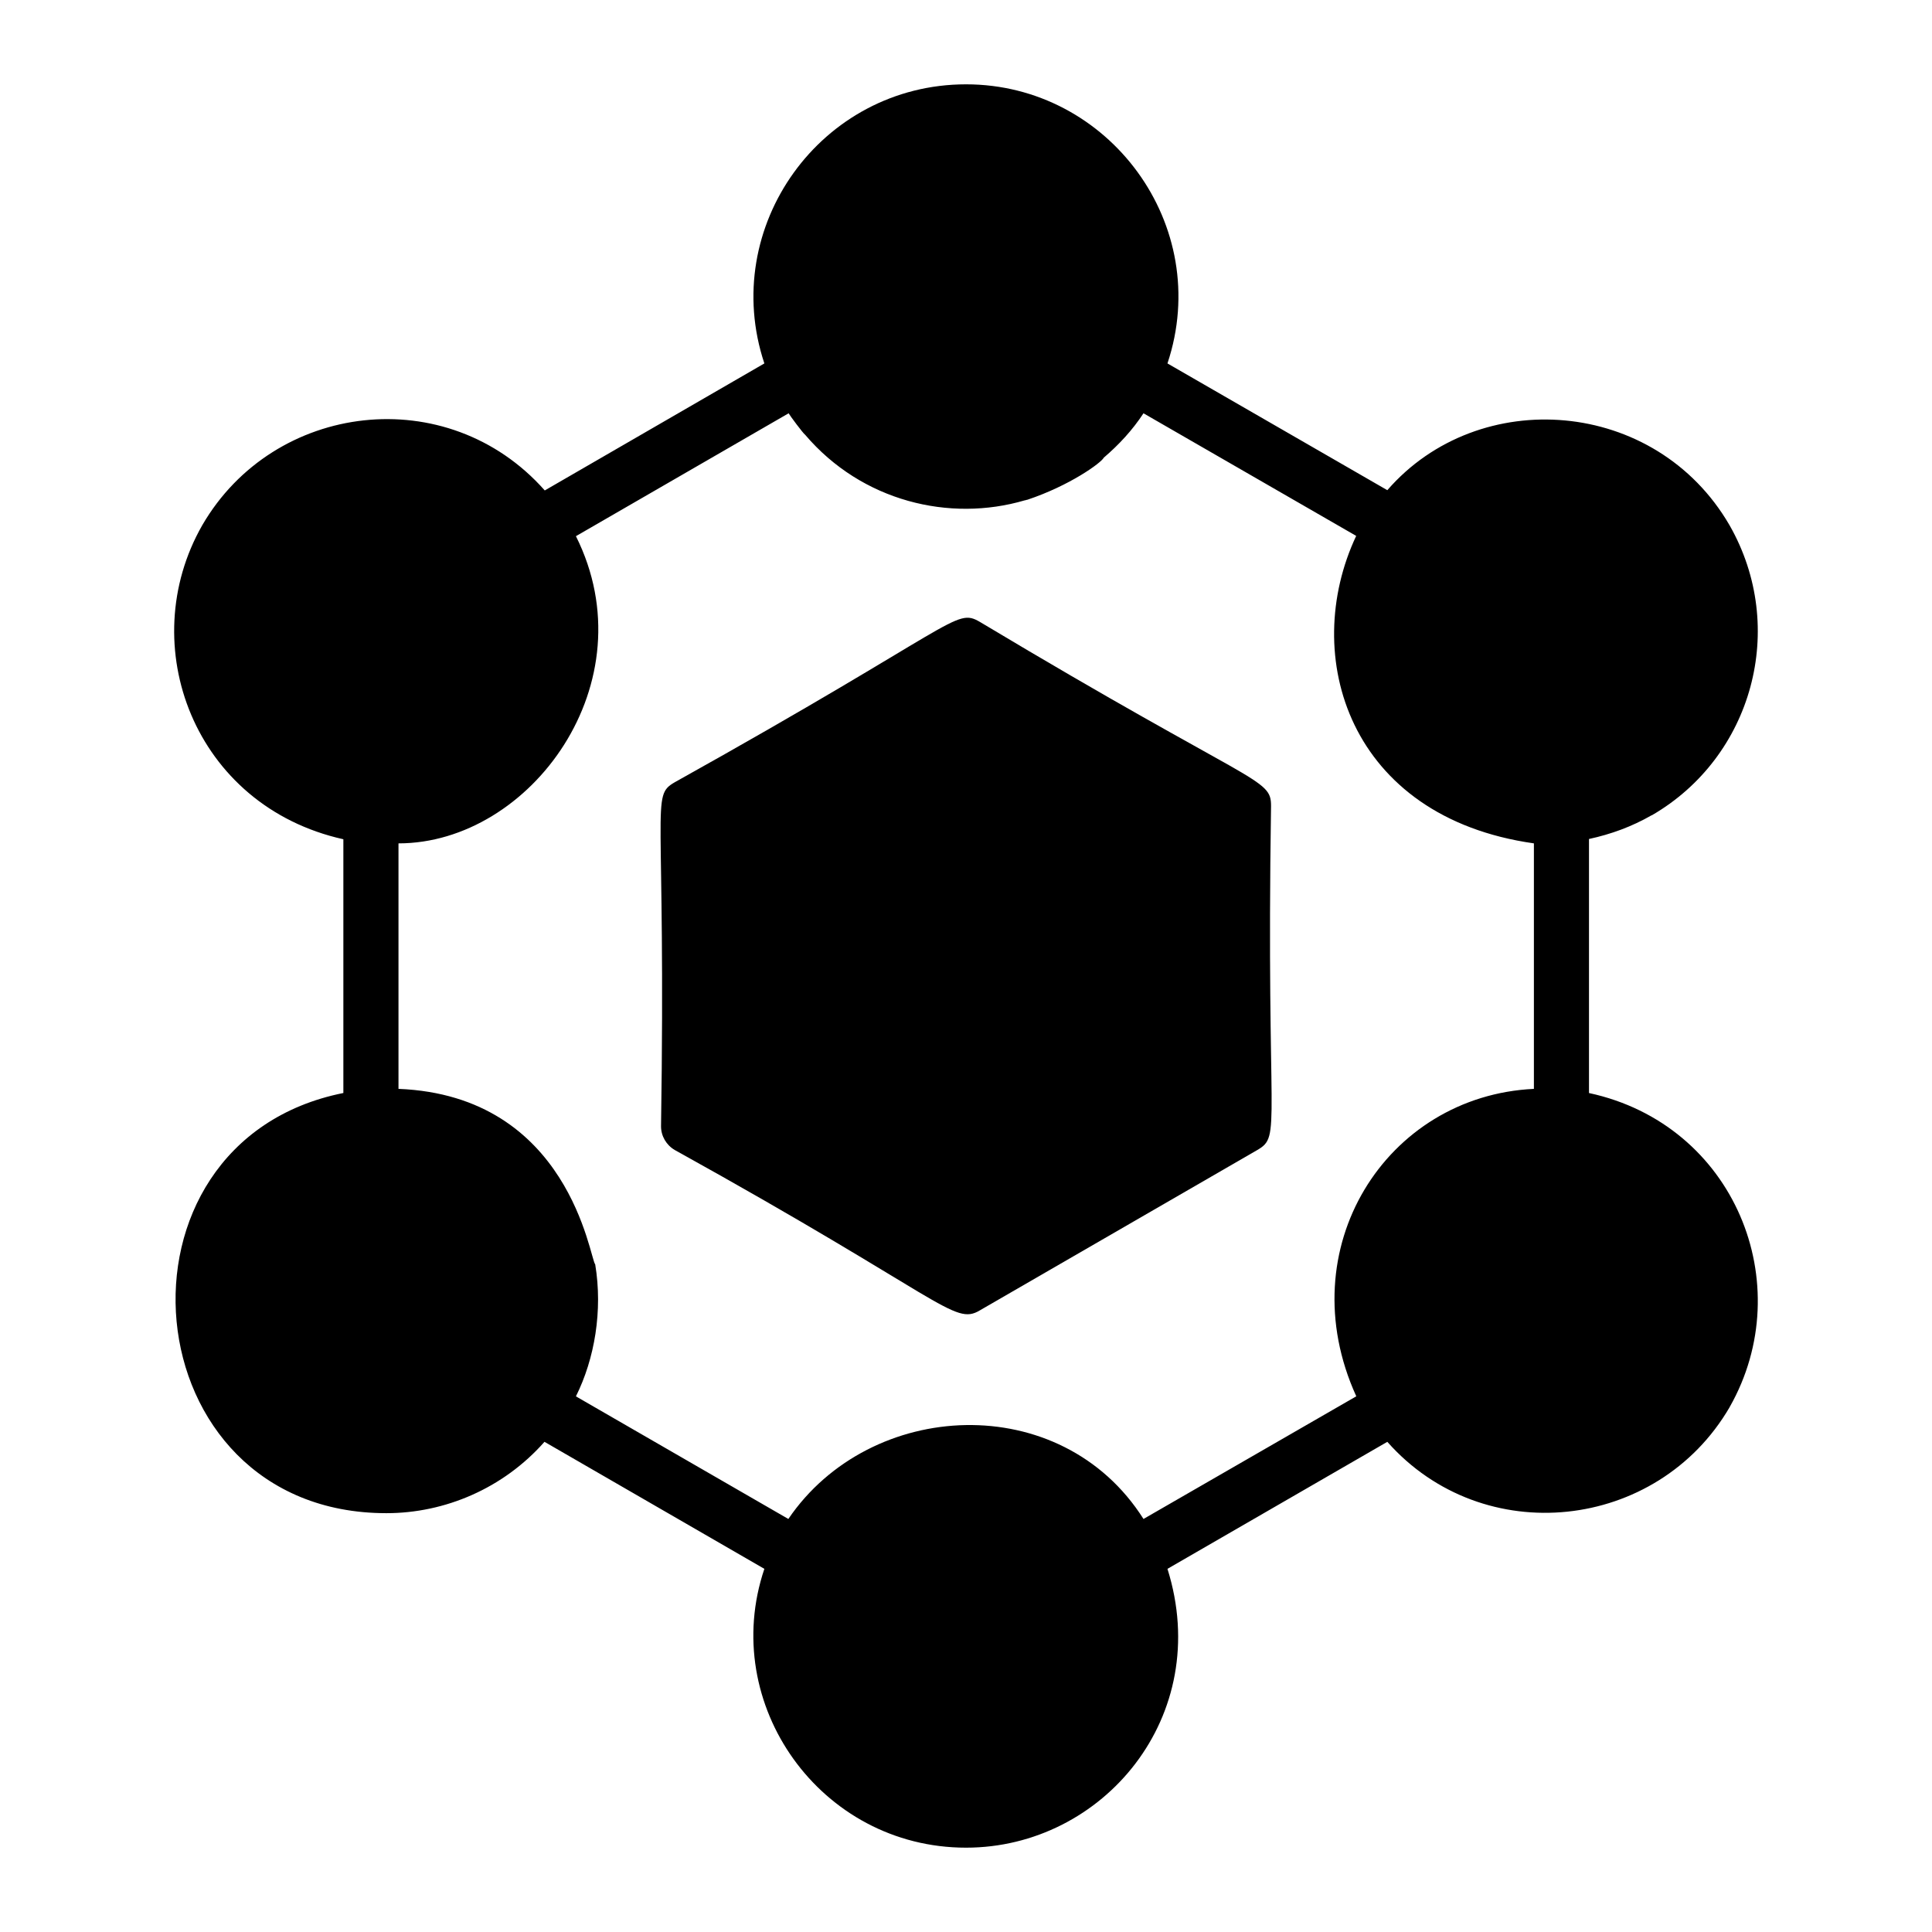
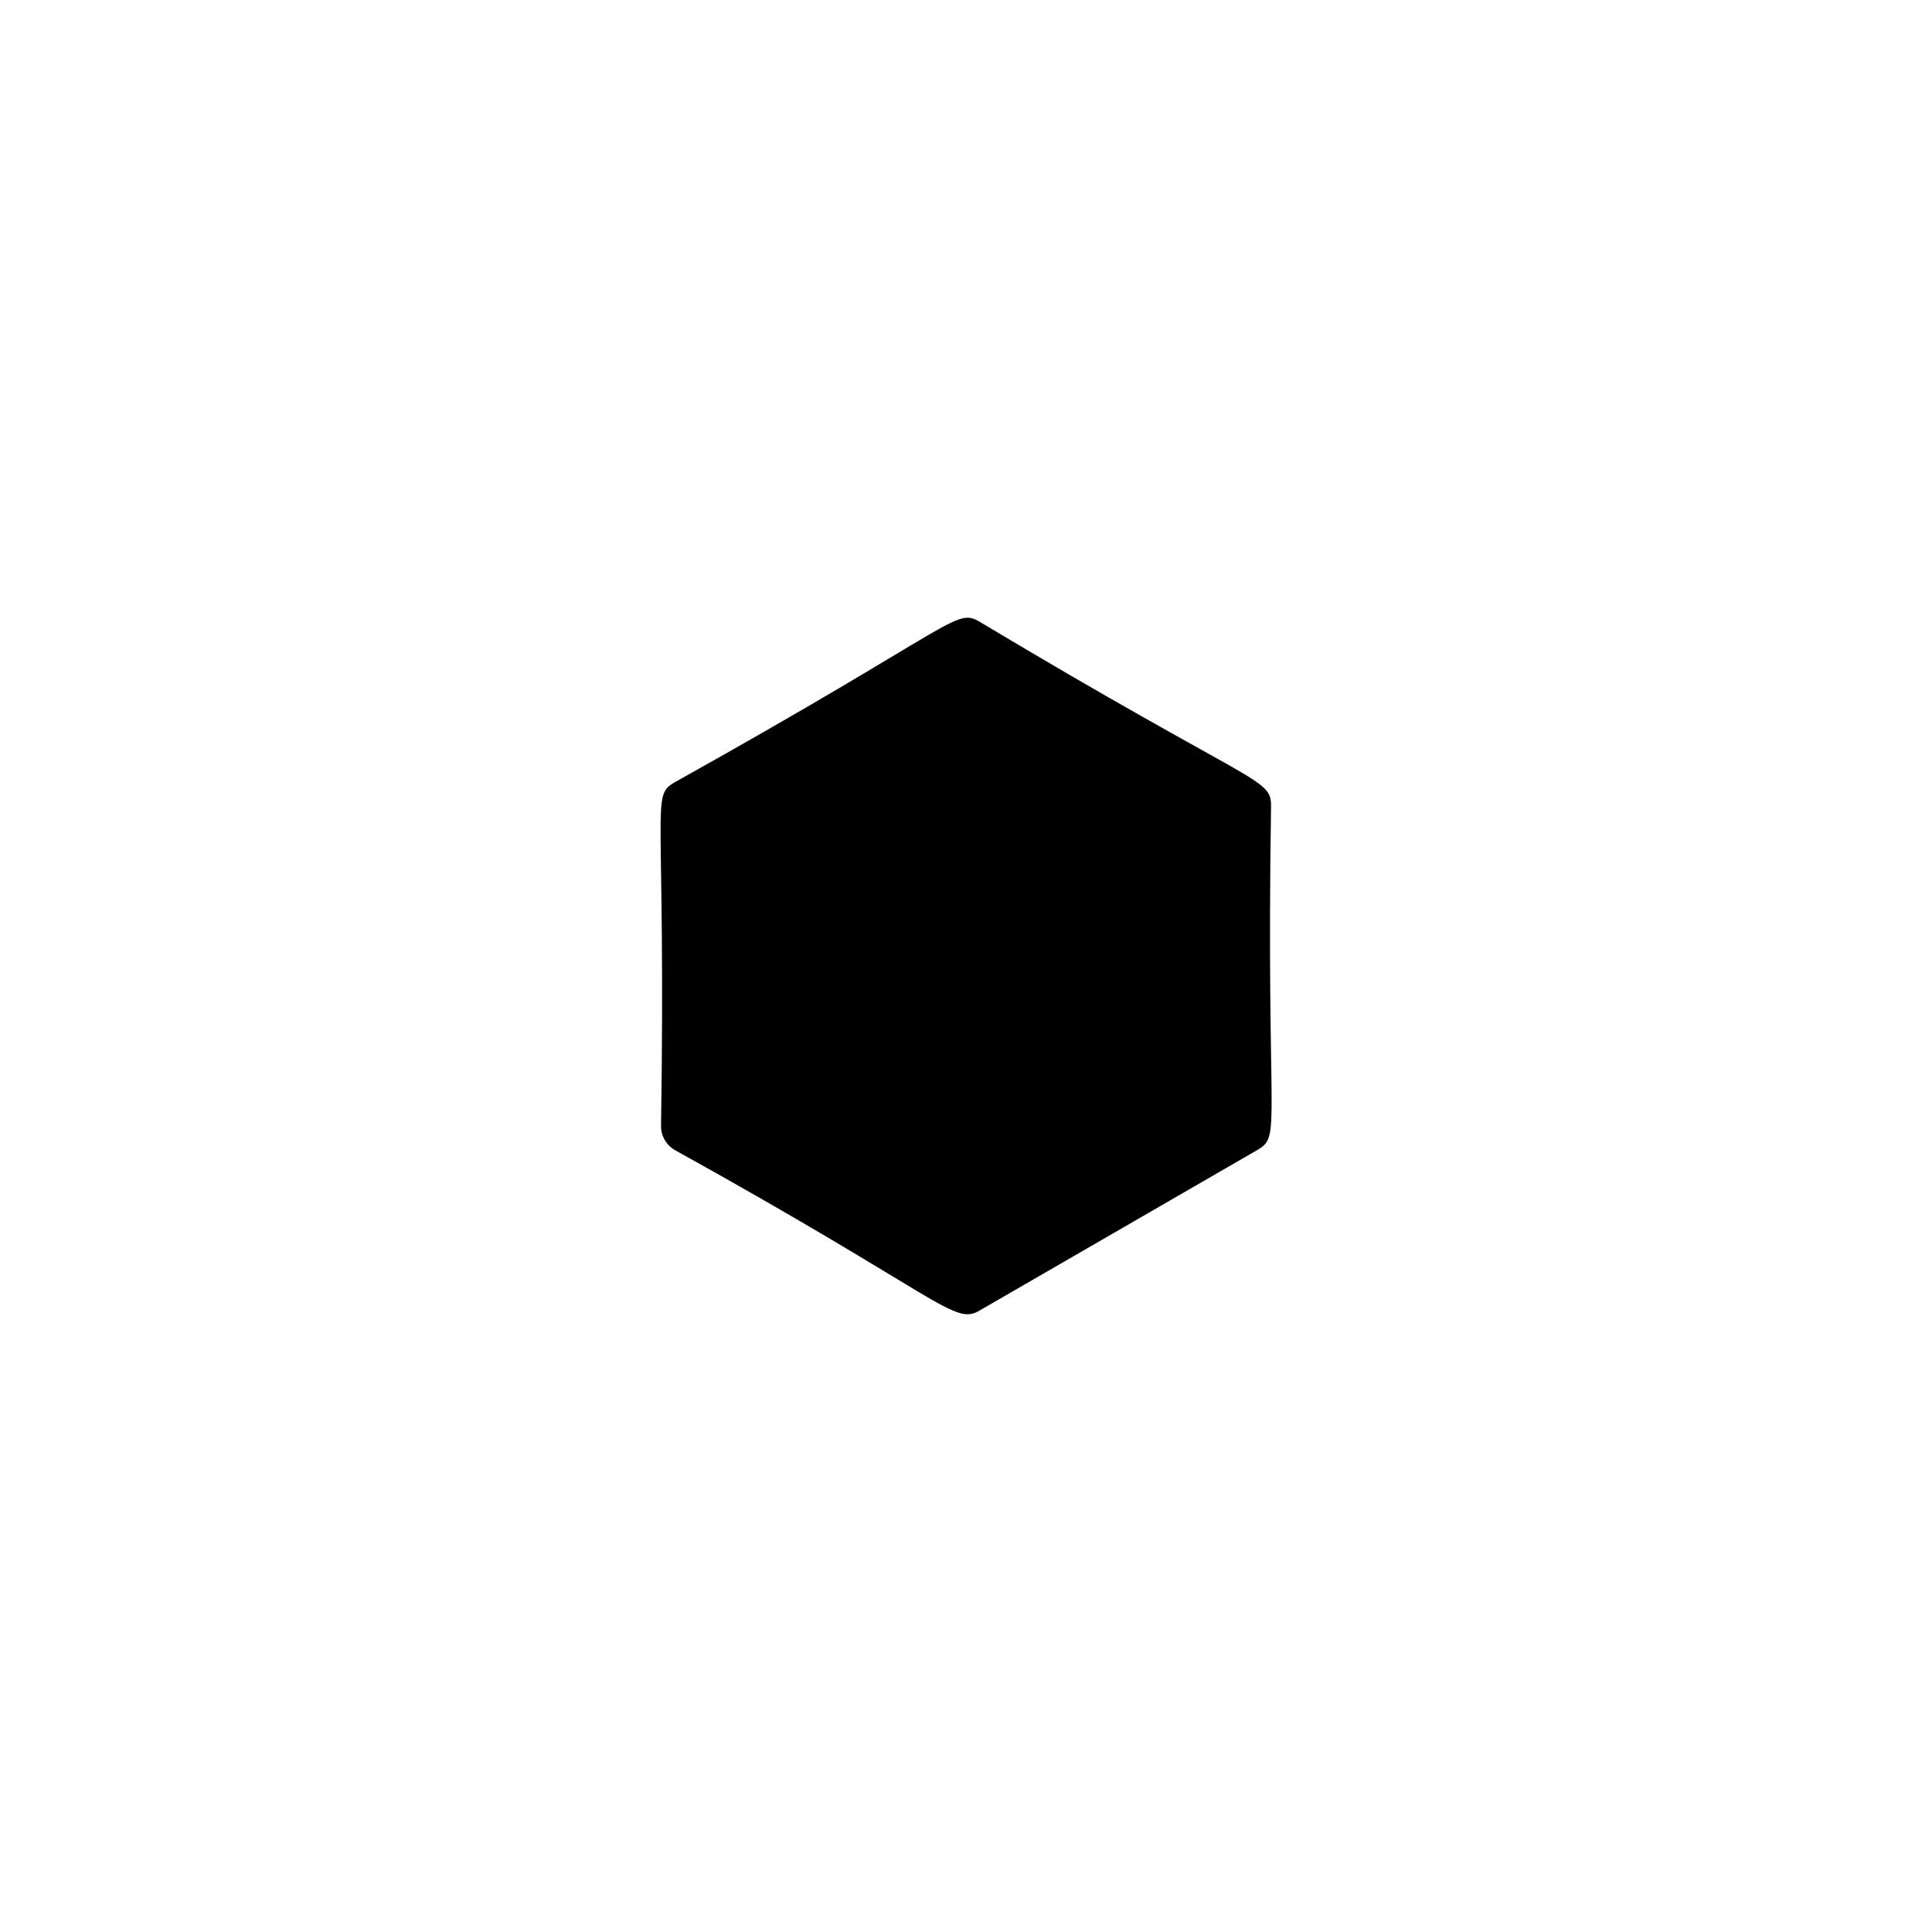
<svg xmlns="http://www.w3.org/2000/svg" fill="#000000" width="800px" height="800px" version="1.1" viewBox="144 144 512 512">
  <g>
-     <path d="m565.1 433.66v-67.32c5.769-1.242 11.391-3.285 16.574-6.277h0.074c26.668-15.441 36.129-49.691 20.59-76.887-19.574-33.727-66.434-37.191-90.684-9.273l-58.266-33.59c12.195-36.59-15.516-73.965-53.375-73.965-38.445 0-65.508 37.789-53.449 73.965l-58.195 33.66c-25.766-29.105-71.785-23.492-90.758 9.199-18.172 31.777-2.148 74.441 37.383 83.238v67.246c-65.047 13.012-56.598 111.35 11.391 111.35 15.516 0 30.992-6.551 41.91-18.91l58.27 33.664c-12.105 35.855 14.867 73.891 53.449 73.891 36.32 0 65.637-34.875 53.375-73.891l58.266-33.66c25.43 28.73 71.523 23.668 90.684-9.129 0-0.074 0-0.074 0.074-0.145 18.414-32.488 1.309-74.852-37.312-83.164zm-61.695 80.316v0.074l-56.367 32.492c-21.82-34.457-72.422-31.898-94.117 0l-56.297-32.492c4.969-9.953 7.144-22.73 5.113-34.977-1.434-1.434-6.773-44.695-52.133-46.512v-65.059c35.004 0 66.406-42.641 47.023-81.41l56.367-32.566c0.246 0.488 3.82 5.32 4.379 5.695 15.031 17.656 38.301 23.227 58.195 17.375 0.219 0 0.438-0.145 0.656-0.145 11.285-3.762 19.613-9.797 20.297-11.172 4.016-3.43 7.594-7.301 10.516-11.754l56.367 32.492c-14.957 31.781-1.969 74.539 47.094 81.484v65.059c-39.176 1.863-64.902 42.285-47.094 81.414z" />
    <path d="m403.66 308.8c-6.57-3.816-5.621 0.555-80.828 42.496-6.519 3.785-2.316 4.609-3.652 91.195 0 2.555 1.387 4.965 3.652 6.281 71.246 39.477 73.973 46.609 80.828 42.496l73.527-42.496c6.594-3.832 2.324-5.195 3.652-91.195 0-7.57-3.867-4.875-77.18-48.777z" />
  </g>
</svg>